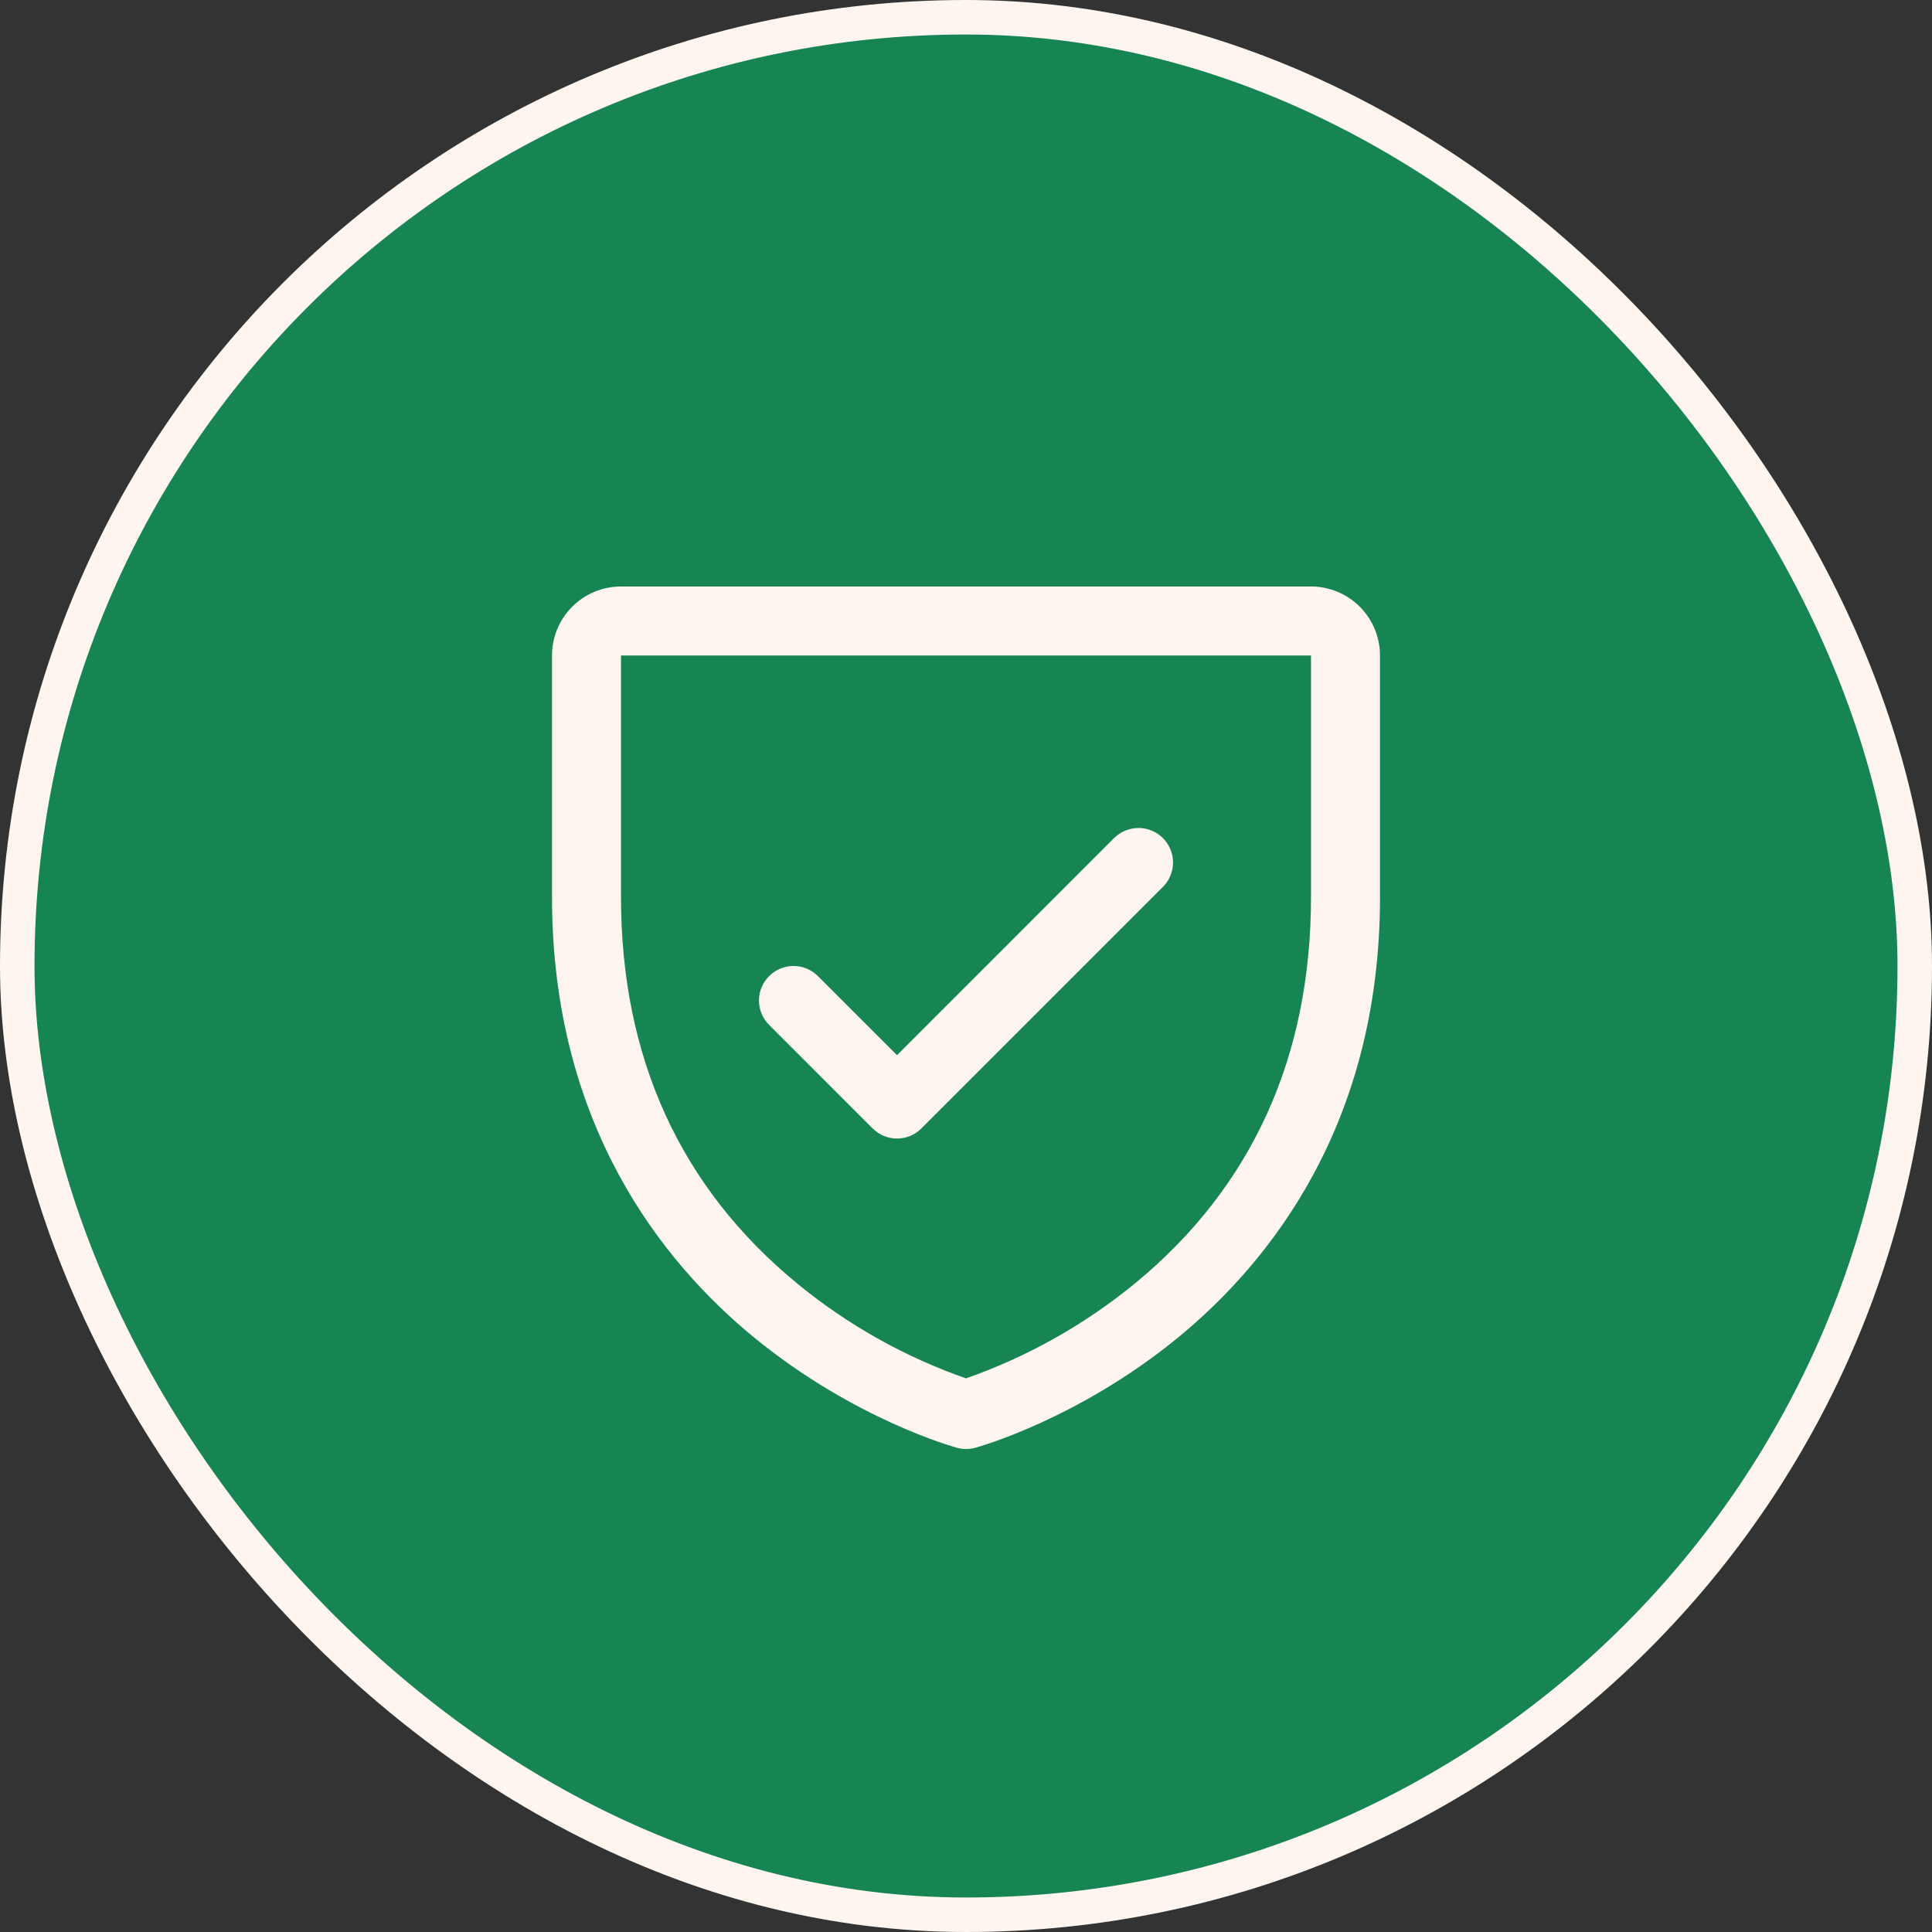
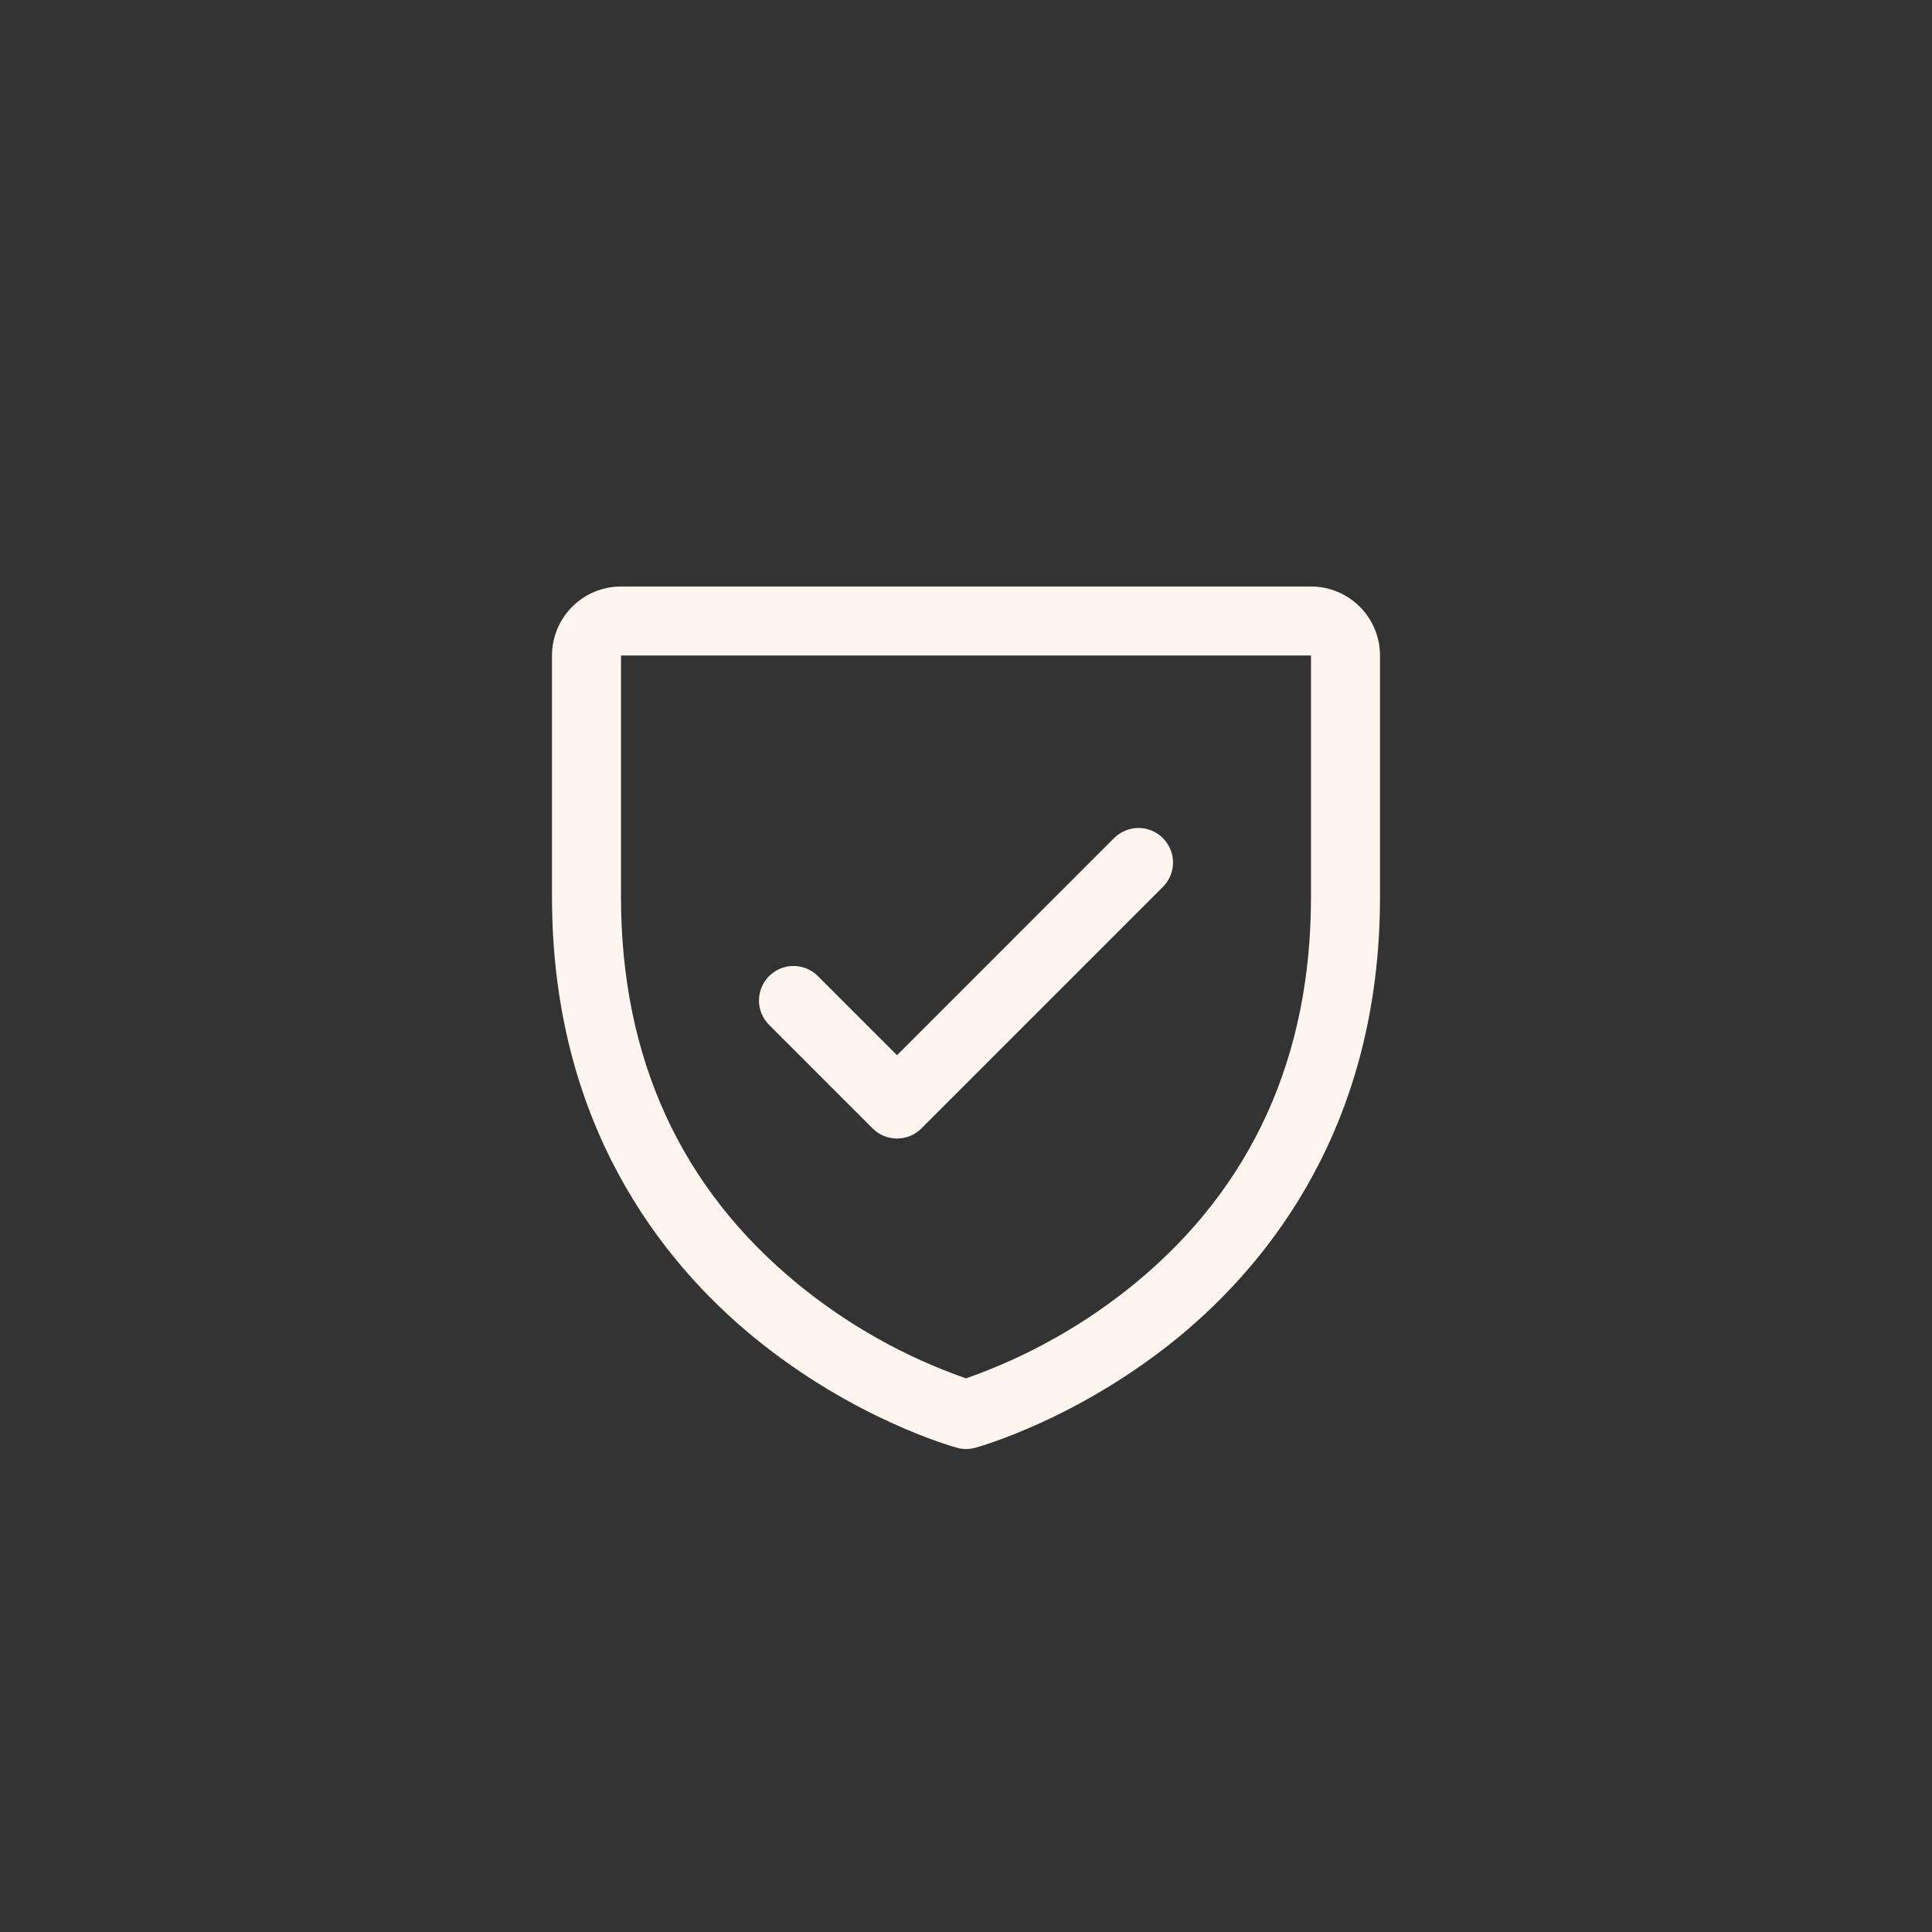
<svg xmlns="http://www.w3.org/2000/svg" fill="none" viewBox="0 0 56 56" height="56" width="56">
  <rect x="0" y="0" width="56" height="56" fill="#333333" stroke="none" />
-   <rect fill="#168553" rx="27.5" height="55" width="55" y="0.5" x="0.5" />
-   <rect stroke="#FEF6EE" rx="27.5" height="55" width="55" y="0.5" x="0.5" />
  <path fill="#FEF6EE" d="M38 17H18C17.47 17 16.961 17.211 16.586 17.586C16.211 17.961 16 18.47 16 19V26C16 32.59 19.19 36.584 21.866 38.774C24.749 41.131 27.616 41.931 27.741 41.965C27.913 42.012 28.094 42.012 28.266 41.965C28.391 41.931 31.255 41.131 34.141 38.774C36.81 36.584 40 32.59 40 26V19C40 18.47 39.789 17.961 39.414 17.586C39.039 17.211 38.53 17 38 17ZM38 26C38 30.634 36.292 34.395 32.925 37.178C31.459 38.385 29.792 39.324 28 39.953C26.232 39.335 24.585 38.412 23.135 37.226C19.727 34.439 18 30.663 18 26V19H38V26ZM22.293 29.707C22.105 29.52 21.999 29.265 21.999 29C21.999 28.735 22.105 28.48 22.293 28.293C22.48 28.105 22.735 27.999 23 27.999C23.265 27.999 23.52 28.105 23.707 28.293L26 30.586L32.292 24.293C32.385 24.2 32.496 24.126 32.617 24.076C32.739 24.025 32.869 23.999 33 23.999C33.131 23.999 33.261 24.025 33.383 24.076C33.504 24.126 33.615 24.2 33.708 24.293C33.8 24.385 33.874 24.496 33.924 24.617C33.975 24.738 34.001 24.869 34.001 25C34.001 25.131 33.975 25.262 33.924 25.383C33.874 25.504 33.8 25.615 33.708 25.707L26.707 32.708C26.615 32.8 26.504 32.874 26.383 32.925C26.262 32.975 26.131 33.001 26 33.001C25.869 33.001 25.738 32.975 25.617 32.925C25.496 32.874 25.385 32.8 25.293 32.708L22.293 29.707Z" />
</svg>